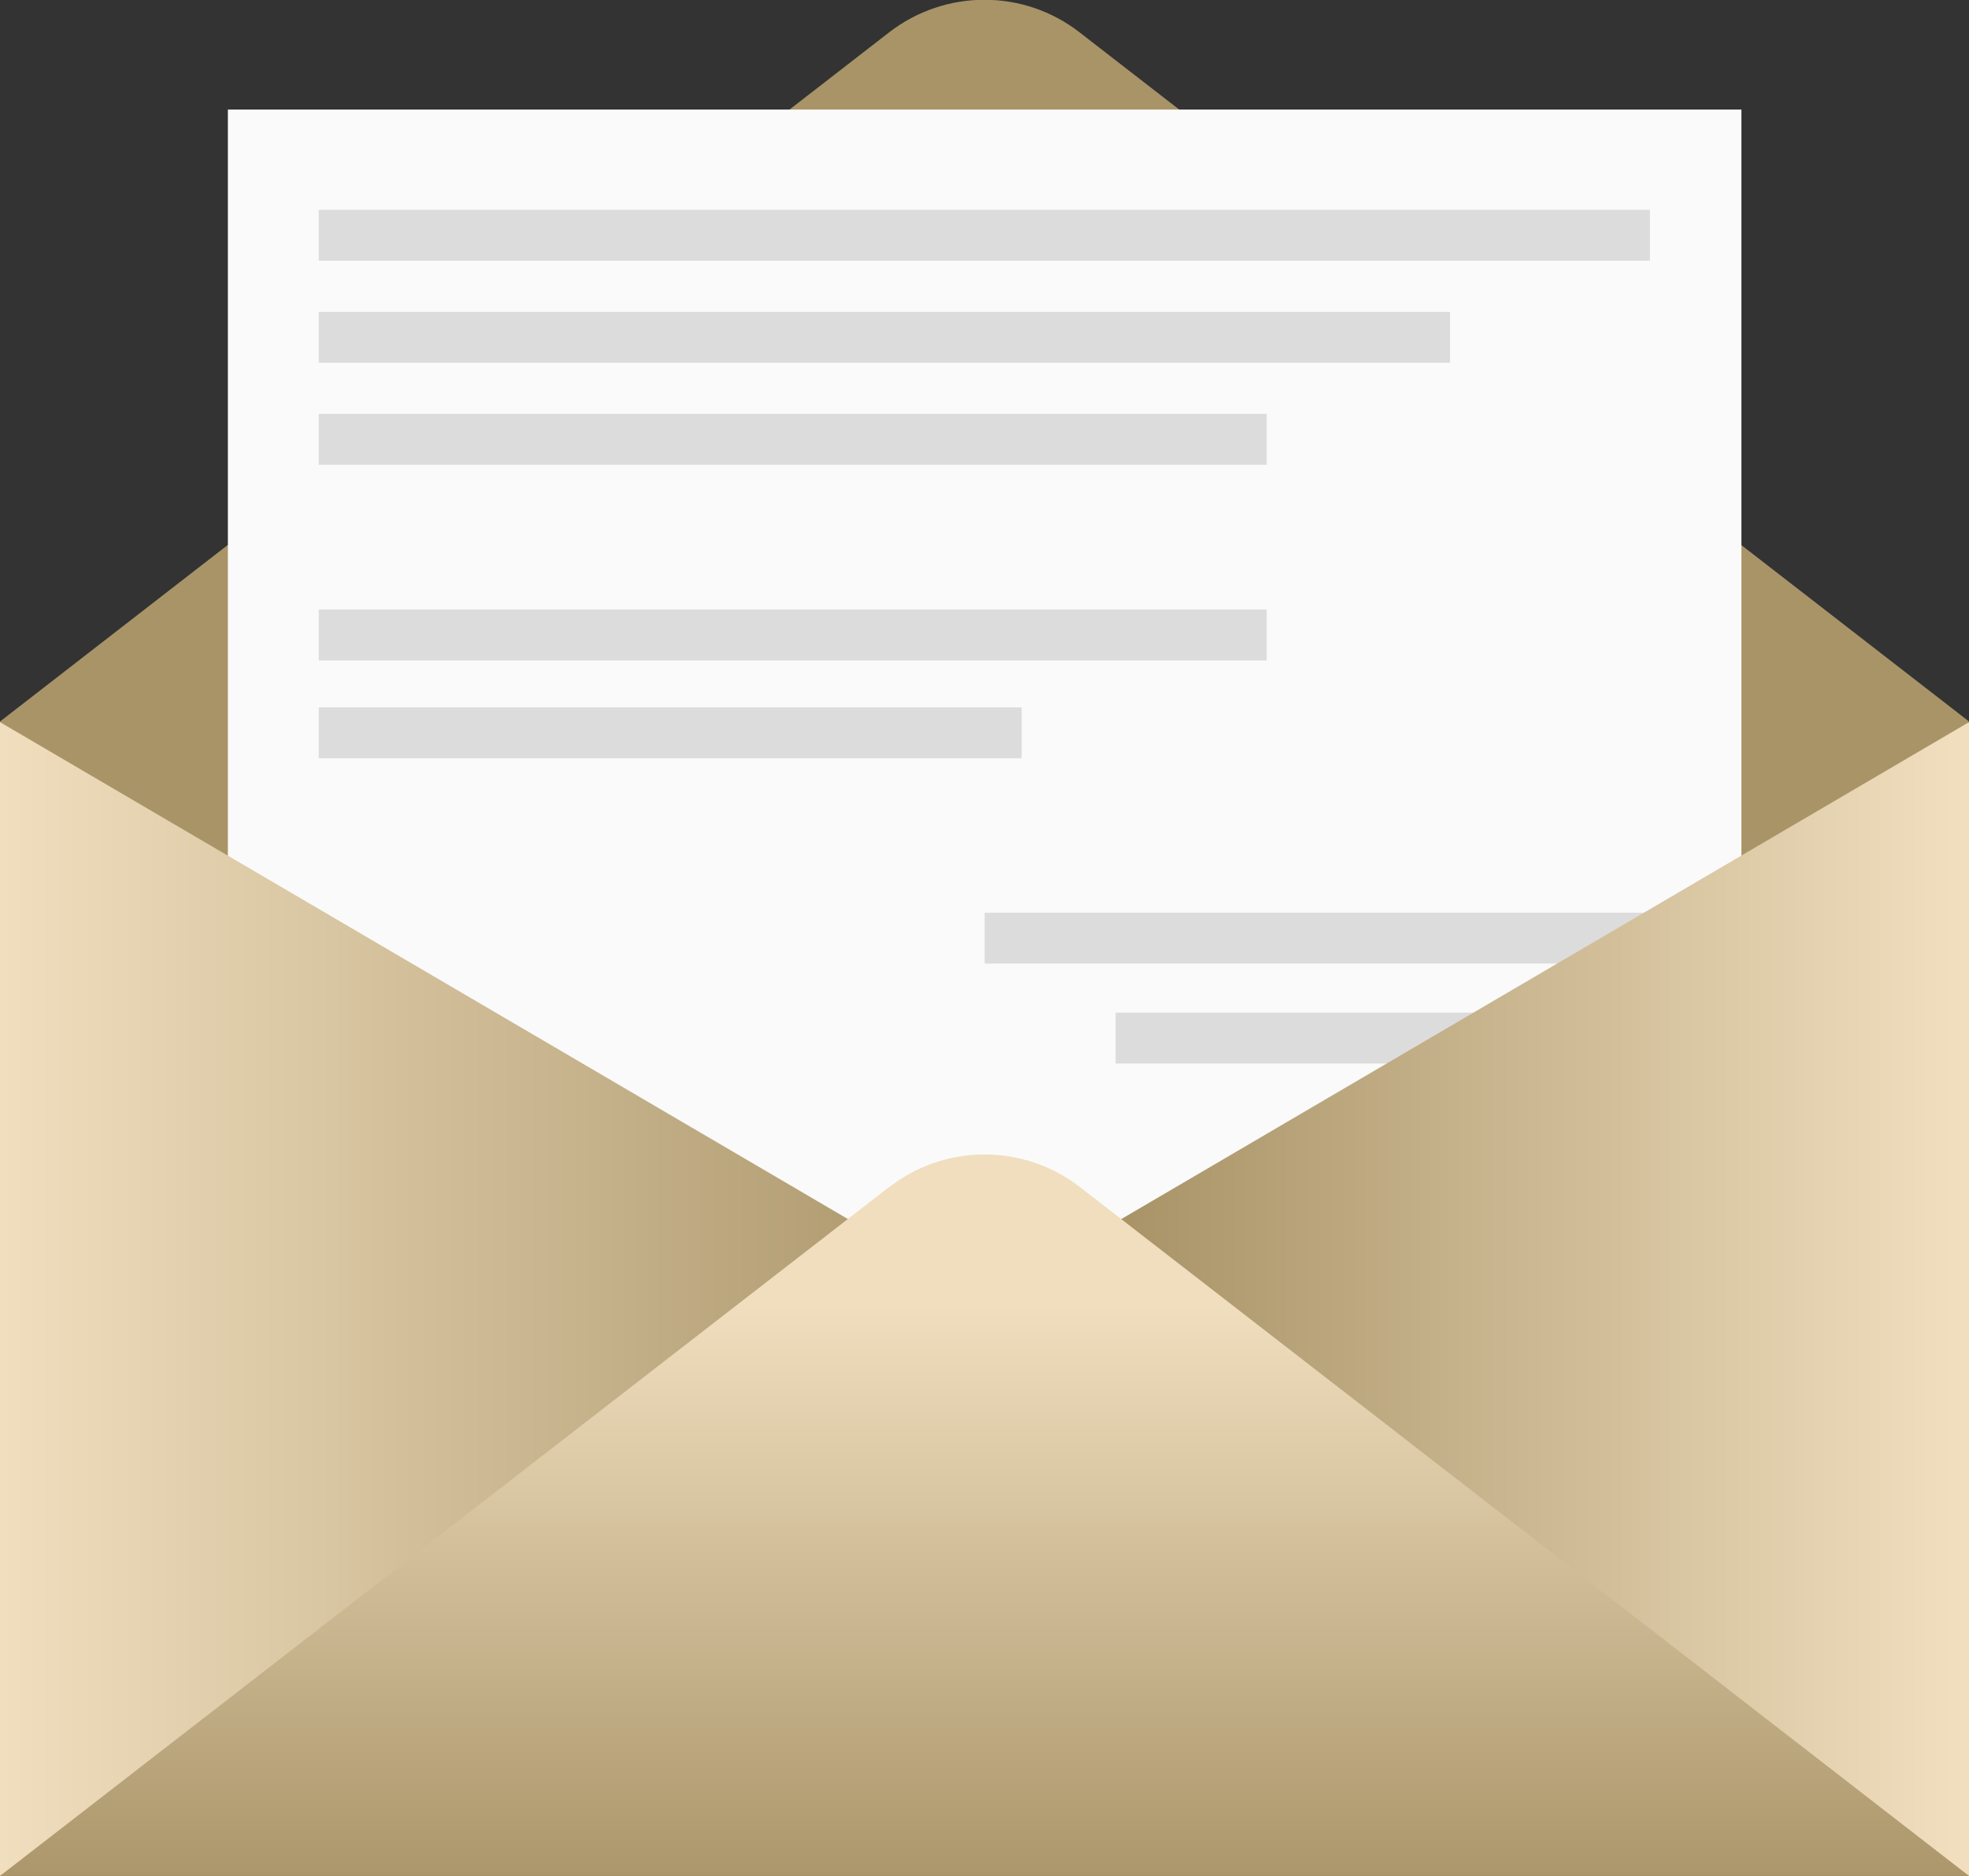
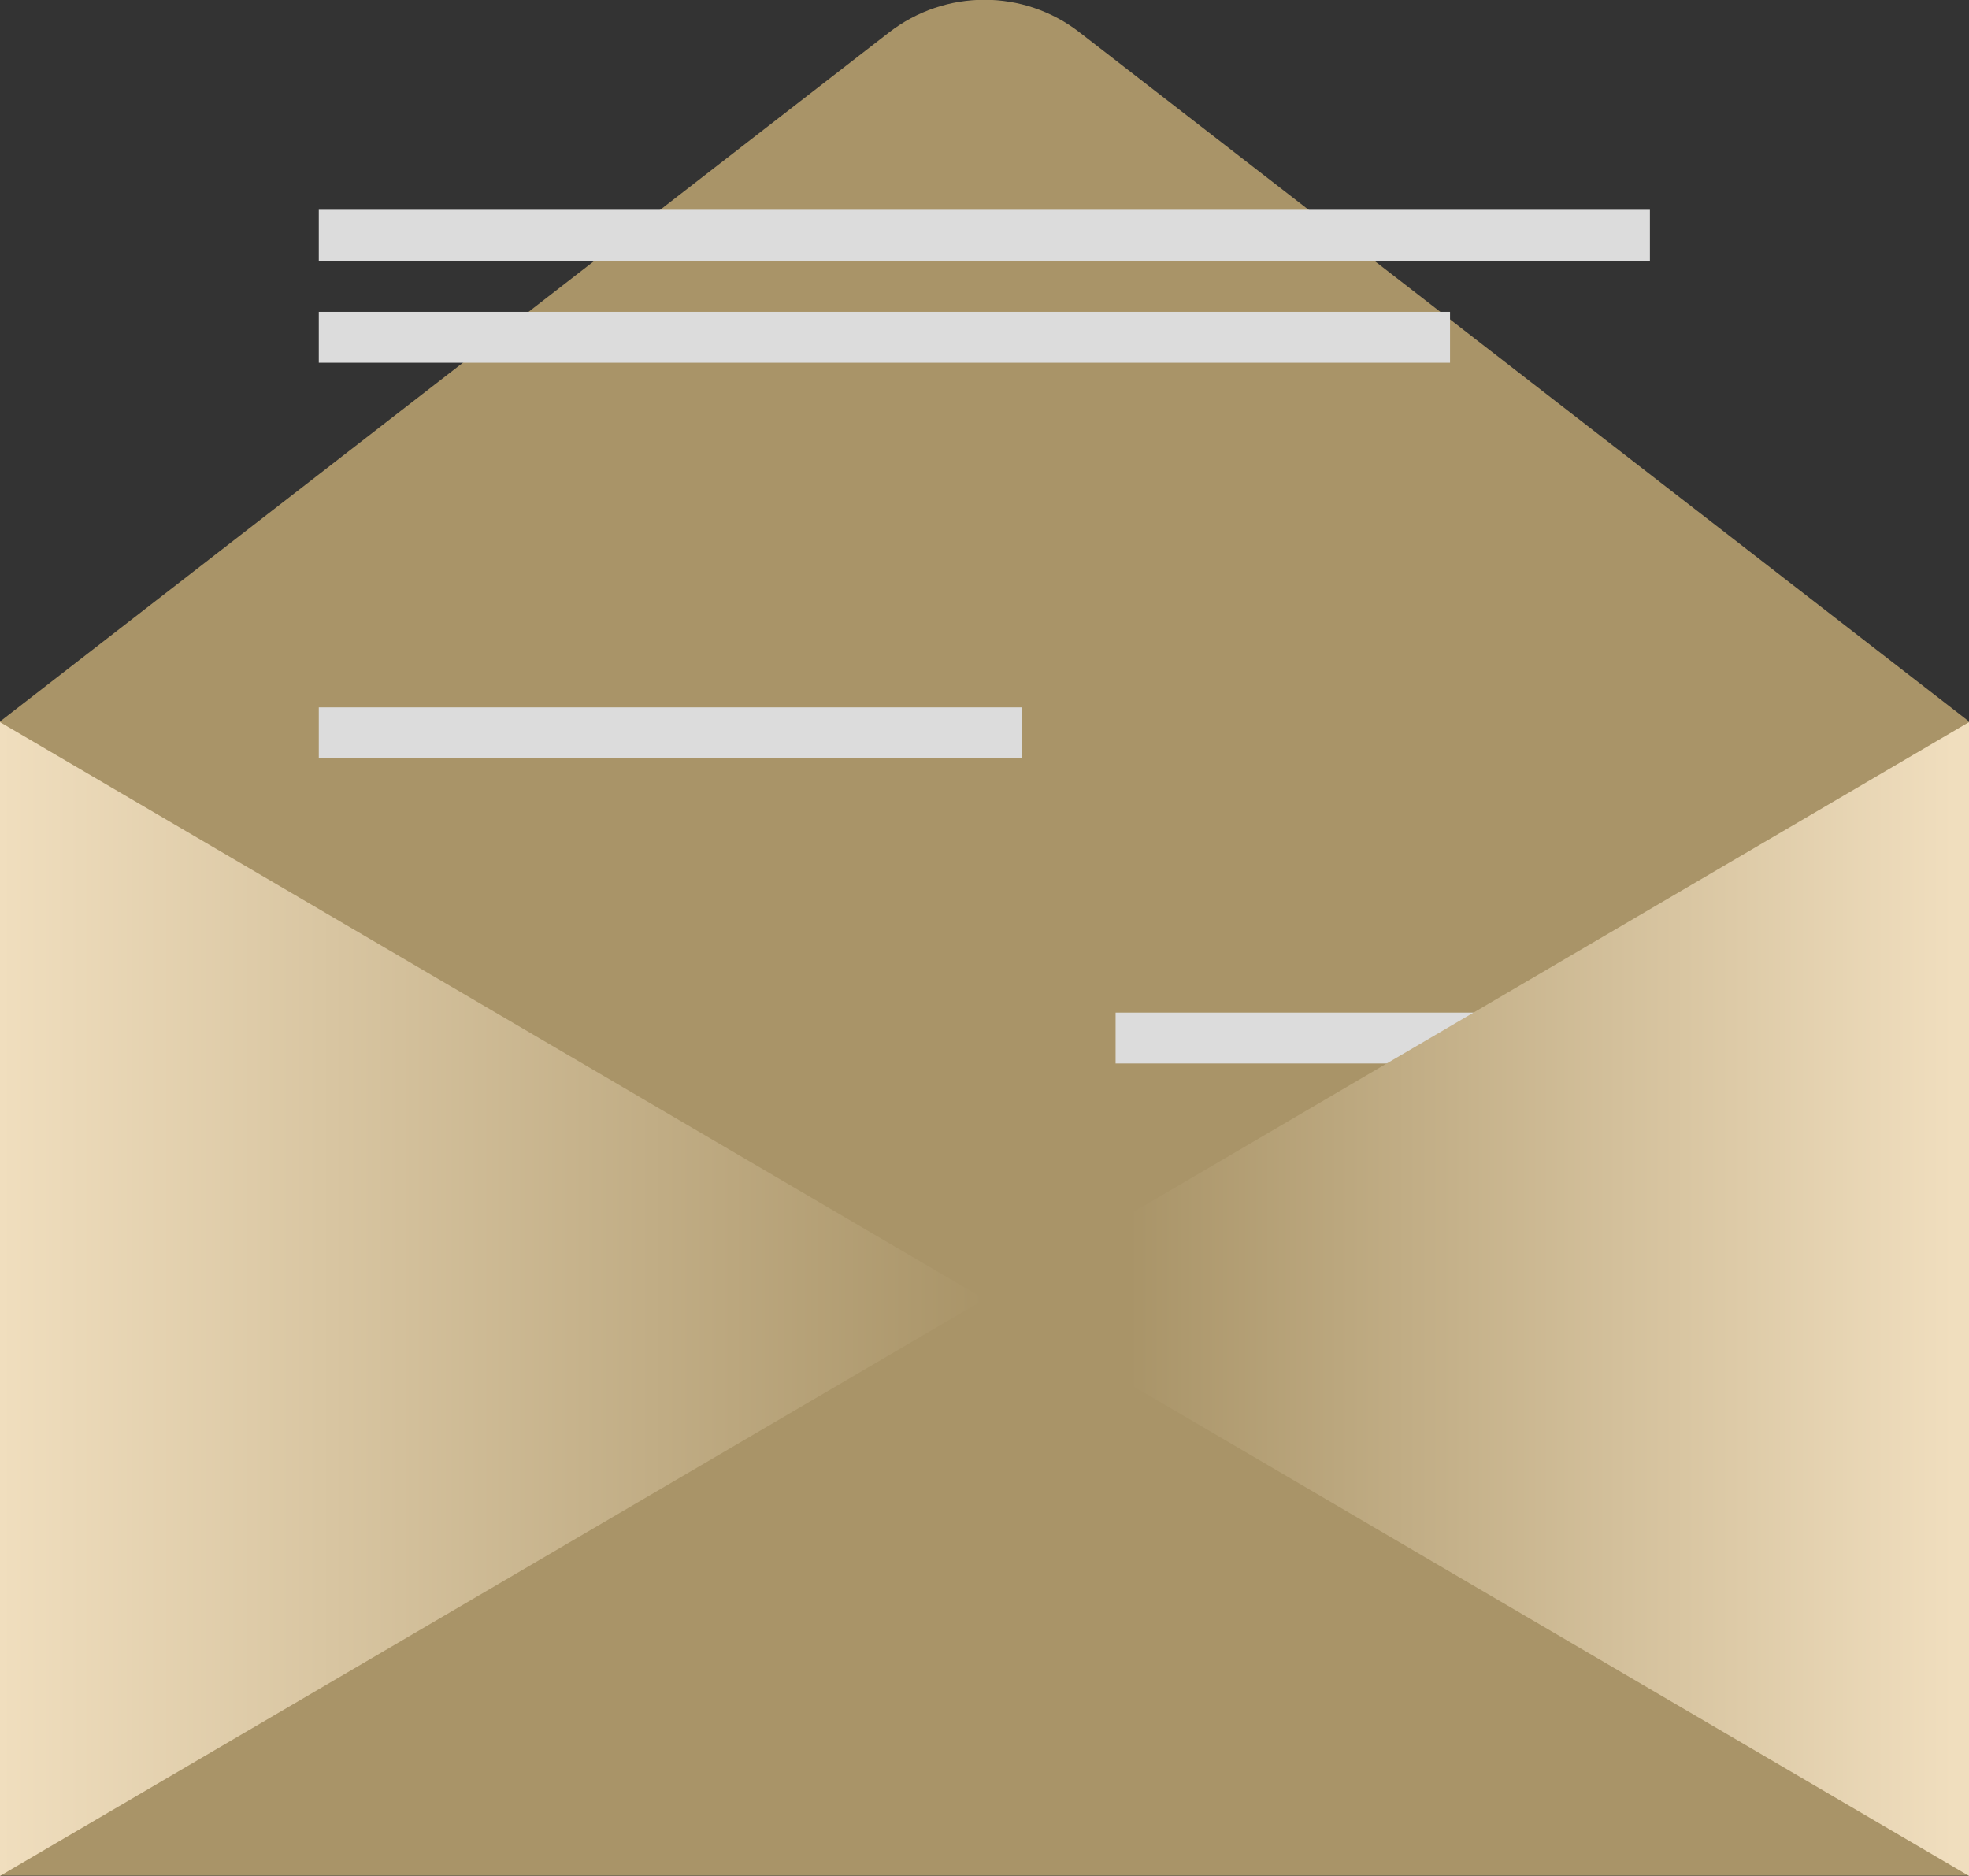
<svg xmlns="http://www.w3.org/2000/svg" xmlns:xlink="http://www.w3.org/1999/xlink" id="Warstwa_2" viewBox="0 0 65.41 62.32">
  <rect x="0" y="0" width="65.41" height="62.32" fill="#333333" stroke="none" />
  <defs>
    <style>.cls-1{fill:#fafafa;}.cls-2{fill:#a99468;}.cls-3{fill:#dcdcdc;}.cls-4{fill:url(#Nowa_próbka_gradientu_1);}.cls-5{fill:url(#Nowa_próbka_gradientu_1-3);}.cls-6{fill:url(#Nowa_próbka_gradientu_1-2);}</style>
    <linearGradient id="Nowa_próbka_gradientu_1" x1="0" y1="43.16" x2="32.71" y2="43.16" gradientUnits="userSpaceOnUse">
      <stop offset="0" stop-color="#f0debe" />
      <stop offset="1" stop-color="#a99468" />
    </linearGradient>
    <linearGradient id="Nowa_próbka_gradientu_1-2" x1="64.88" x2="37.48" y2="43.16" xlink:href="#Nowa_próbka_gradientu_1" />
    <linearGradient id="Nowa_próbka_gradientu_1-3" x1="32.71" y1="43.32" x2="32.71" y2="63.09" xlink:href="#Nowa_próbka_gradientu_1" />
  </defs>
  <g id="Warstwa_1-2">
-     <path class="cls-2" d="m0 23.97L29.53 1.08c1.87-1.45 4.48-1.45 6.34.0L65.4 23.96v38.35H0V23.97z" />
-     <rect class="cls-1" x="7.57" y="3.64" width="50.28" height="55.29" />
+     <path class="cls-2" d="m0 23.97L29.53 1.08c1.87-1.45 4.48-1.45 6.34.0L65.4 23.96v38.35H0V23.97" />
    <rect class="cls-3" x="10.59" y="6.97" width="44.22" height="1.69" />
    <rect class="cls-3" x="10.59" y="10.36" width="37.58" height="1.69" />
-     <rect class="cls-3" x="10.59" y="13.75" width="31.49" height="1.69" />
-     <rect class="cls-3" x="10.59" y="20.25" width="31.49" height="1.69" />
    <rect class="cls-3" x="10.59" y="23.5" width="23.35" height="1.69" />
-     <rect class="cls-3" x="32.71" y="30.32" width="23.35" height="1.69" />
    <rect class="cls-3" x="37.06" y="33.64" width="19" height="1.69" />
    <polygon class="cls-4" points="32.71 43.16 0 23.99 0 62.32 32.71 43.16" />
    <polygon class="cls-6" points="32.71 43.16 65.41 23.99 65.41 62.32 32.71 43.16" />
-     <path class="cls-5" d="m29.53 39.44L0 62.32h65.41L35.88 39.44c-1.87-1.45-4.48-1.45-6.34.0z" />
  </g>
</svg>